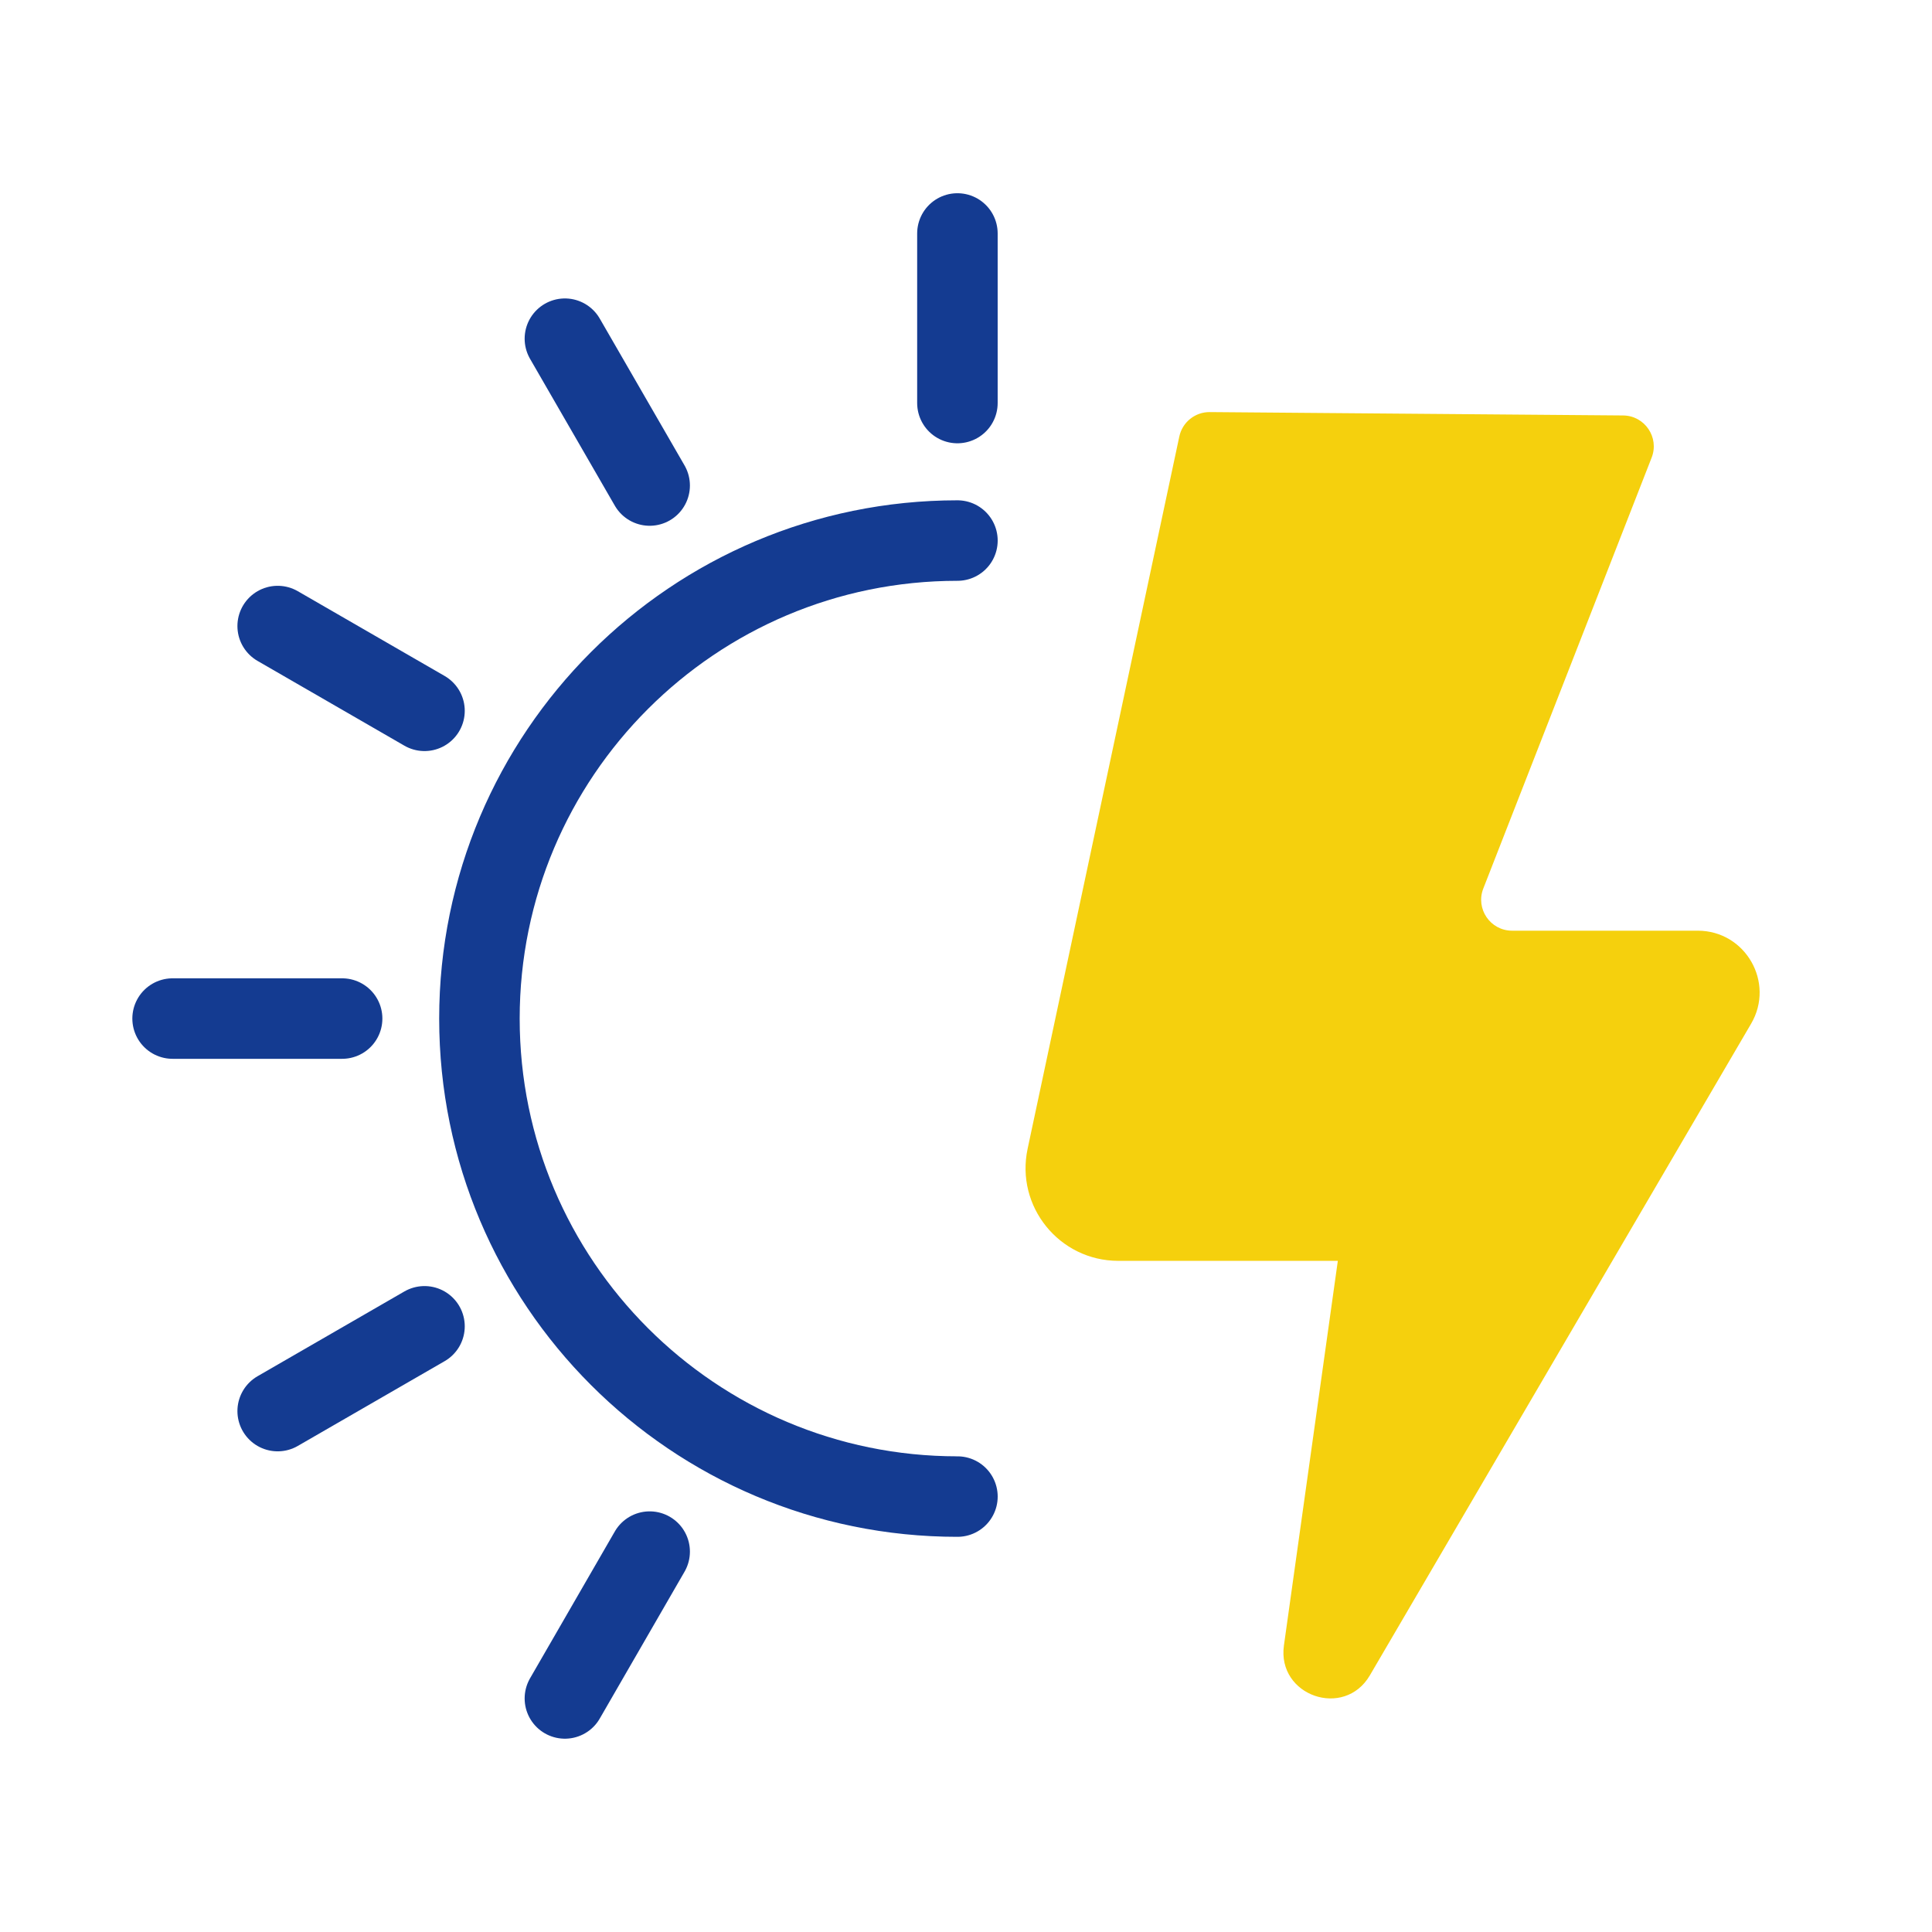
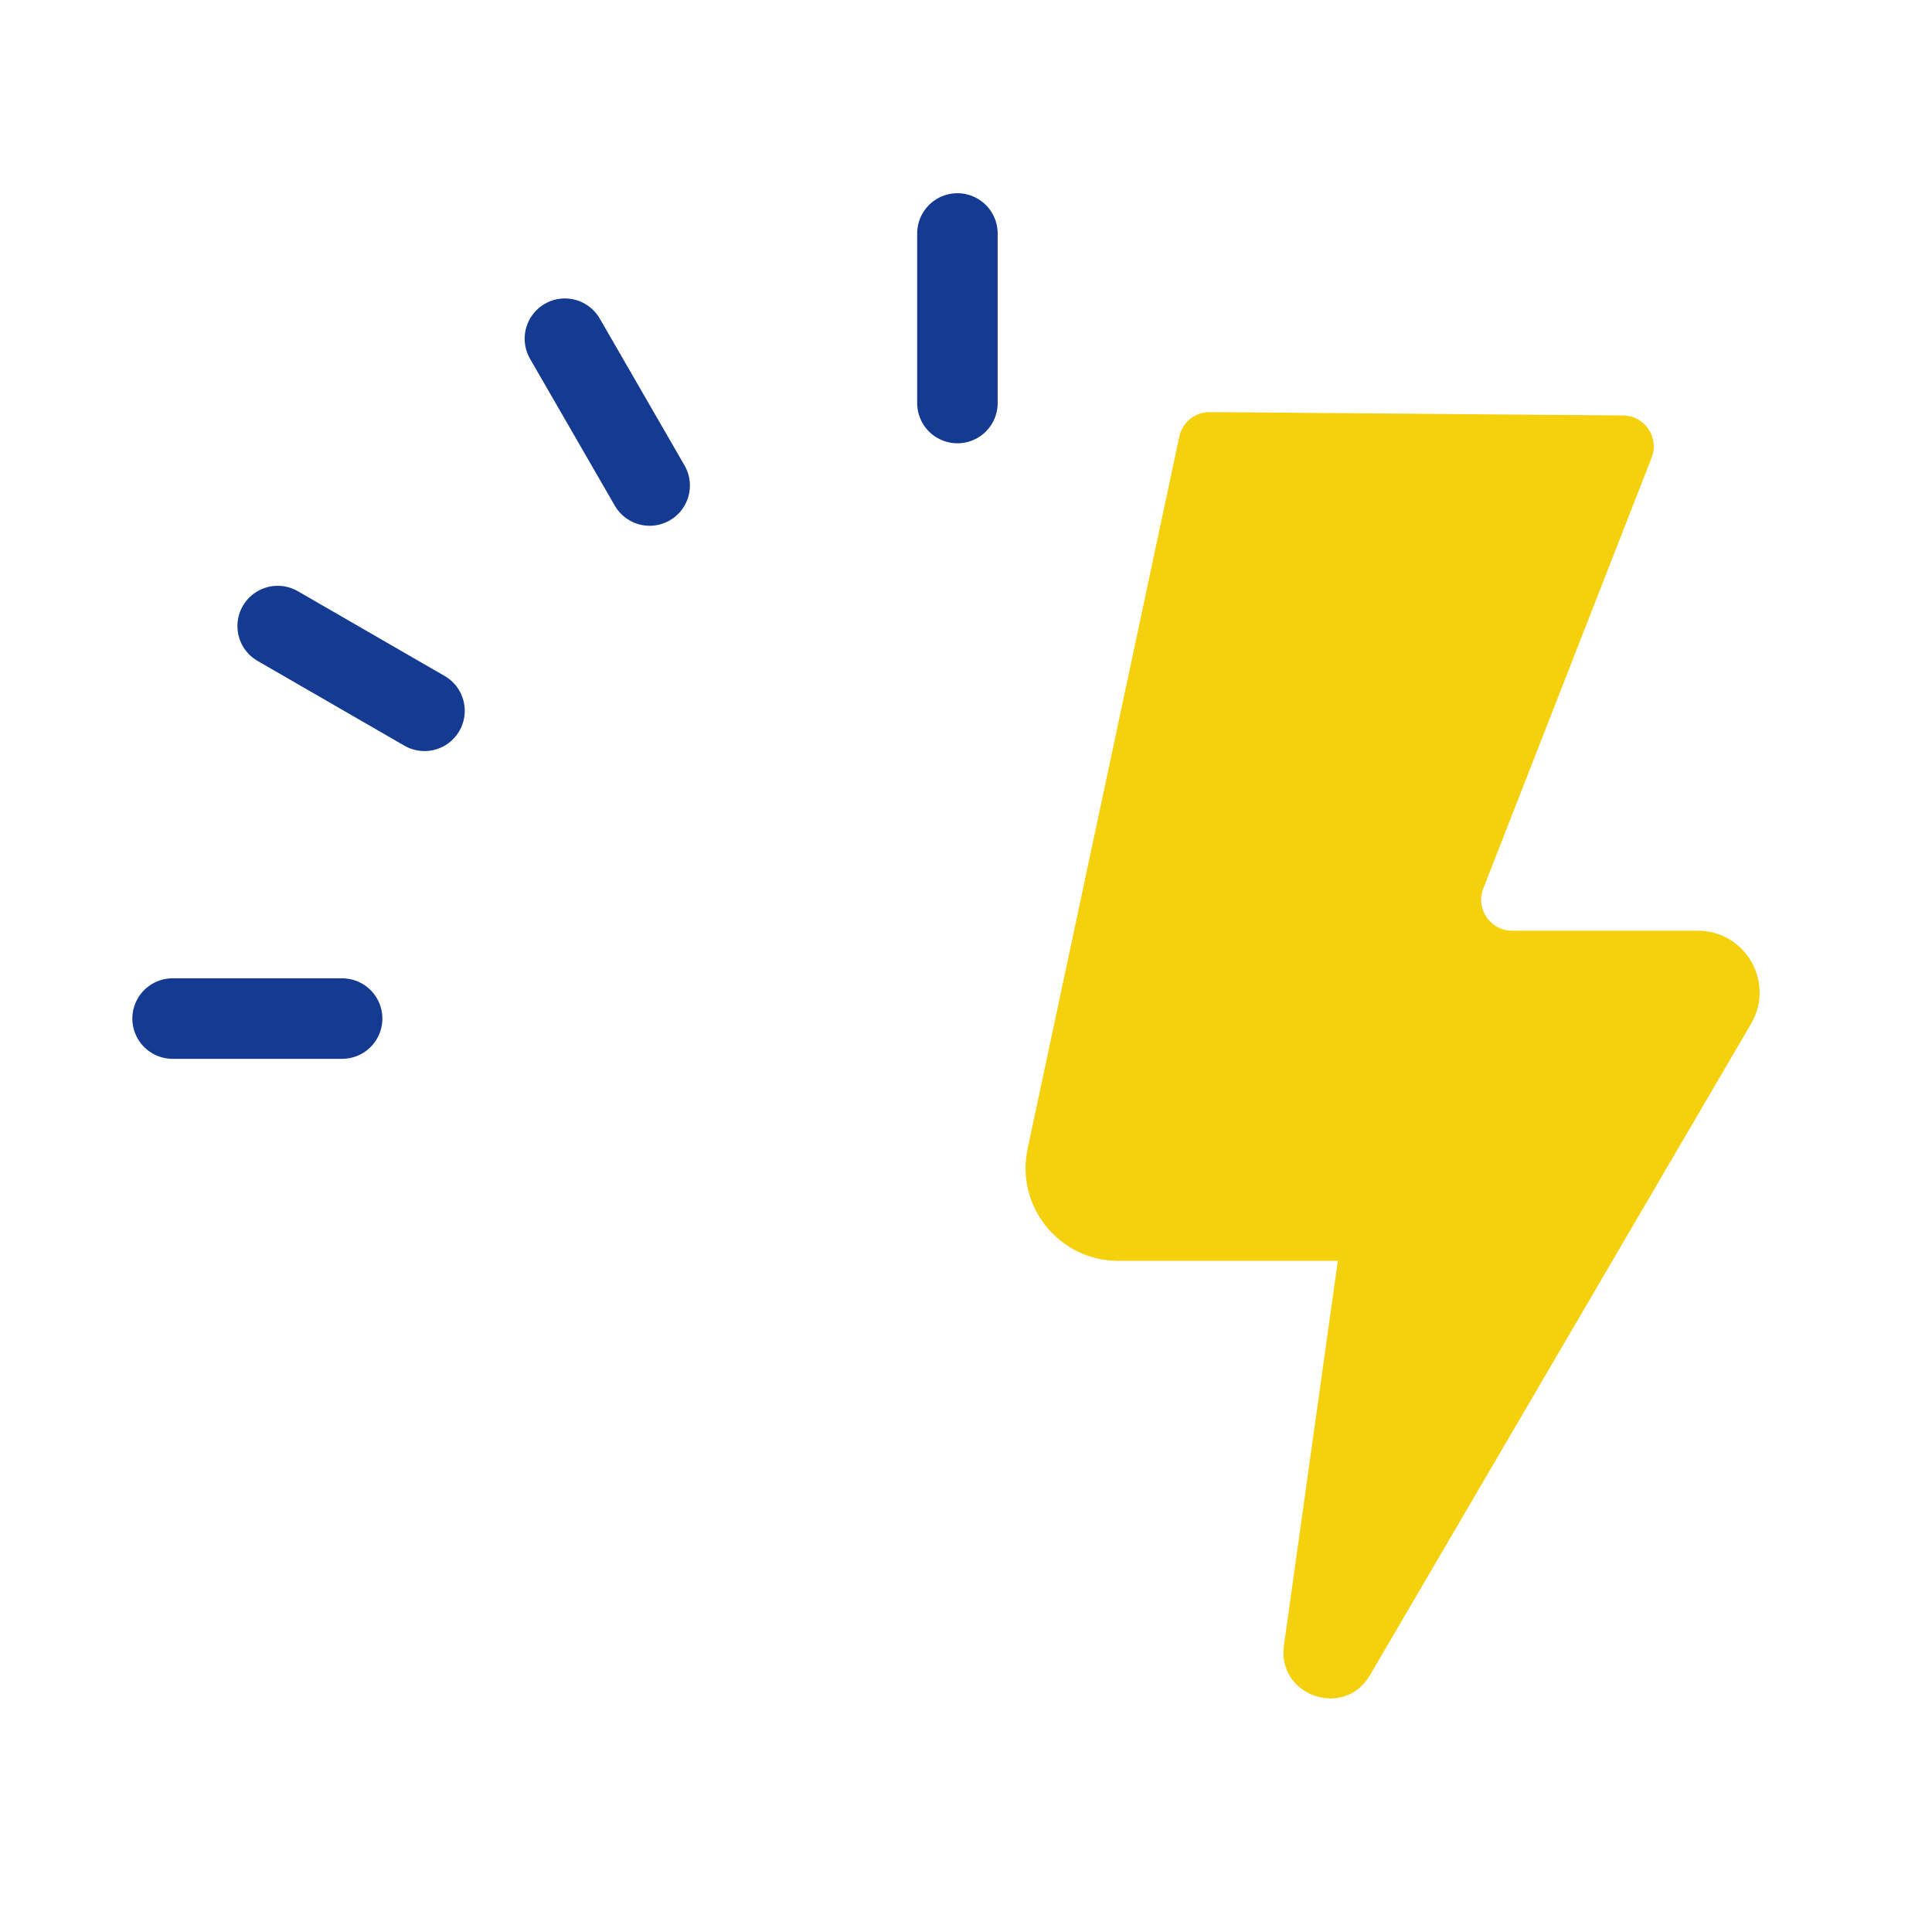
<svg xmlns="http://www.w3.org/2000/svg" width="72" height="72" viewBox="0 0 72 72" fill="none">
-   <path d="M35.681 55.773C25.843 55.773 17.867 47.797 17.867 37.959C17.867 28.12 25.843 20.145 35.681 20.145" stroke="#143B91" stroke-width="3" stroke-linecap="round" />
  <path d="M35.68 15.02V8.701" stroke="#143B91" stroke-width="3" stroke-linecap="round" />
-   <path d="M21.052 63.296L24.211 57.824" stroke="#143B91" stroke-width="3" stroke-linecap="round" />
-   <path d="M10.348 52.587L15.82 49.428" stroke="#143B91" stroke-width="3" stroke-linecap="round" />
  <path d="M6.432 37.959L12.75 37.959" stroke="#143B91" stroke-width="3" stroke-linecap="round" />
  <path d="M10.348 23.331L15.82 26.49" stroke="#143B91" stroke-width="3" stroke-linecap="round" />
  <path d="M21.052 12.622L24.211 18.094" stroke="#143B91" stroke-width="3" stroke-linecap="round" />
  <path d="M41.676 46.988C39.478 46.988 37.838 44.962 38.296 42.812L43.949 16.27C44.062 15.734 44.537 15.353 45.085 15.357L60.488 15.483C61.295 15.489 61.846 16.302 61.552 17.054L55.278 33.113C54.983 33.868 55.54 34.684 56.351 34.684H63.27C65.049 34.684 66.157 36.616 65.258 38.152L51.051 62.435C50.095 64.069 47.586 63.197 47.848 61.322L49.857 46.988H41.676Z" fill="#F5D00D" />
</svg>